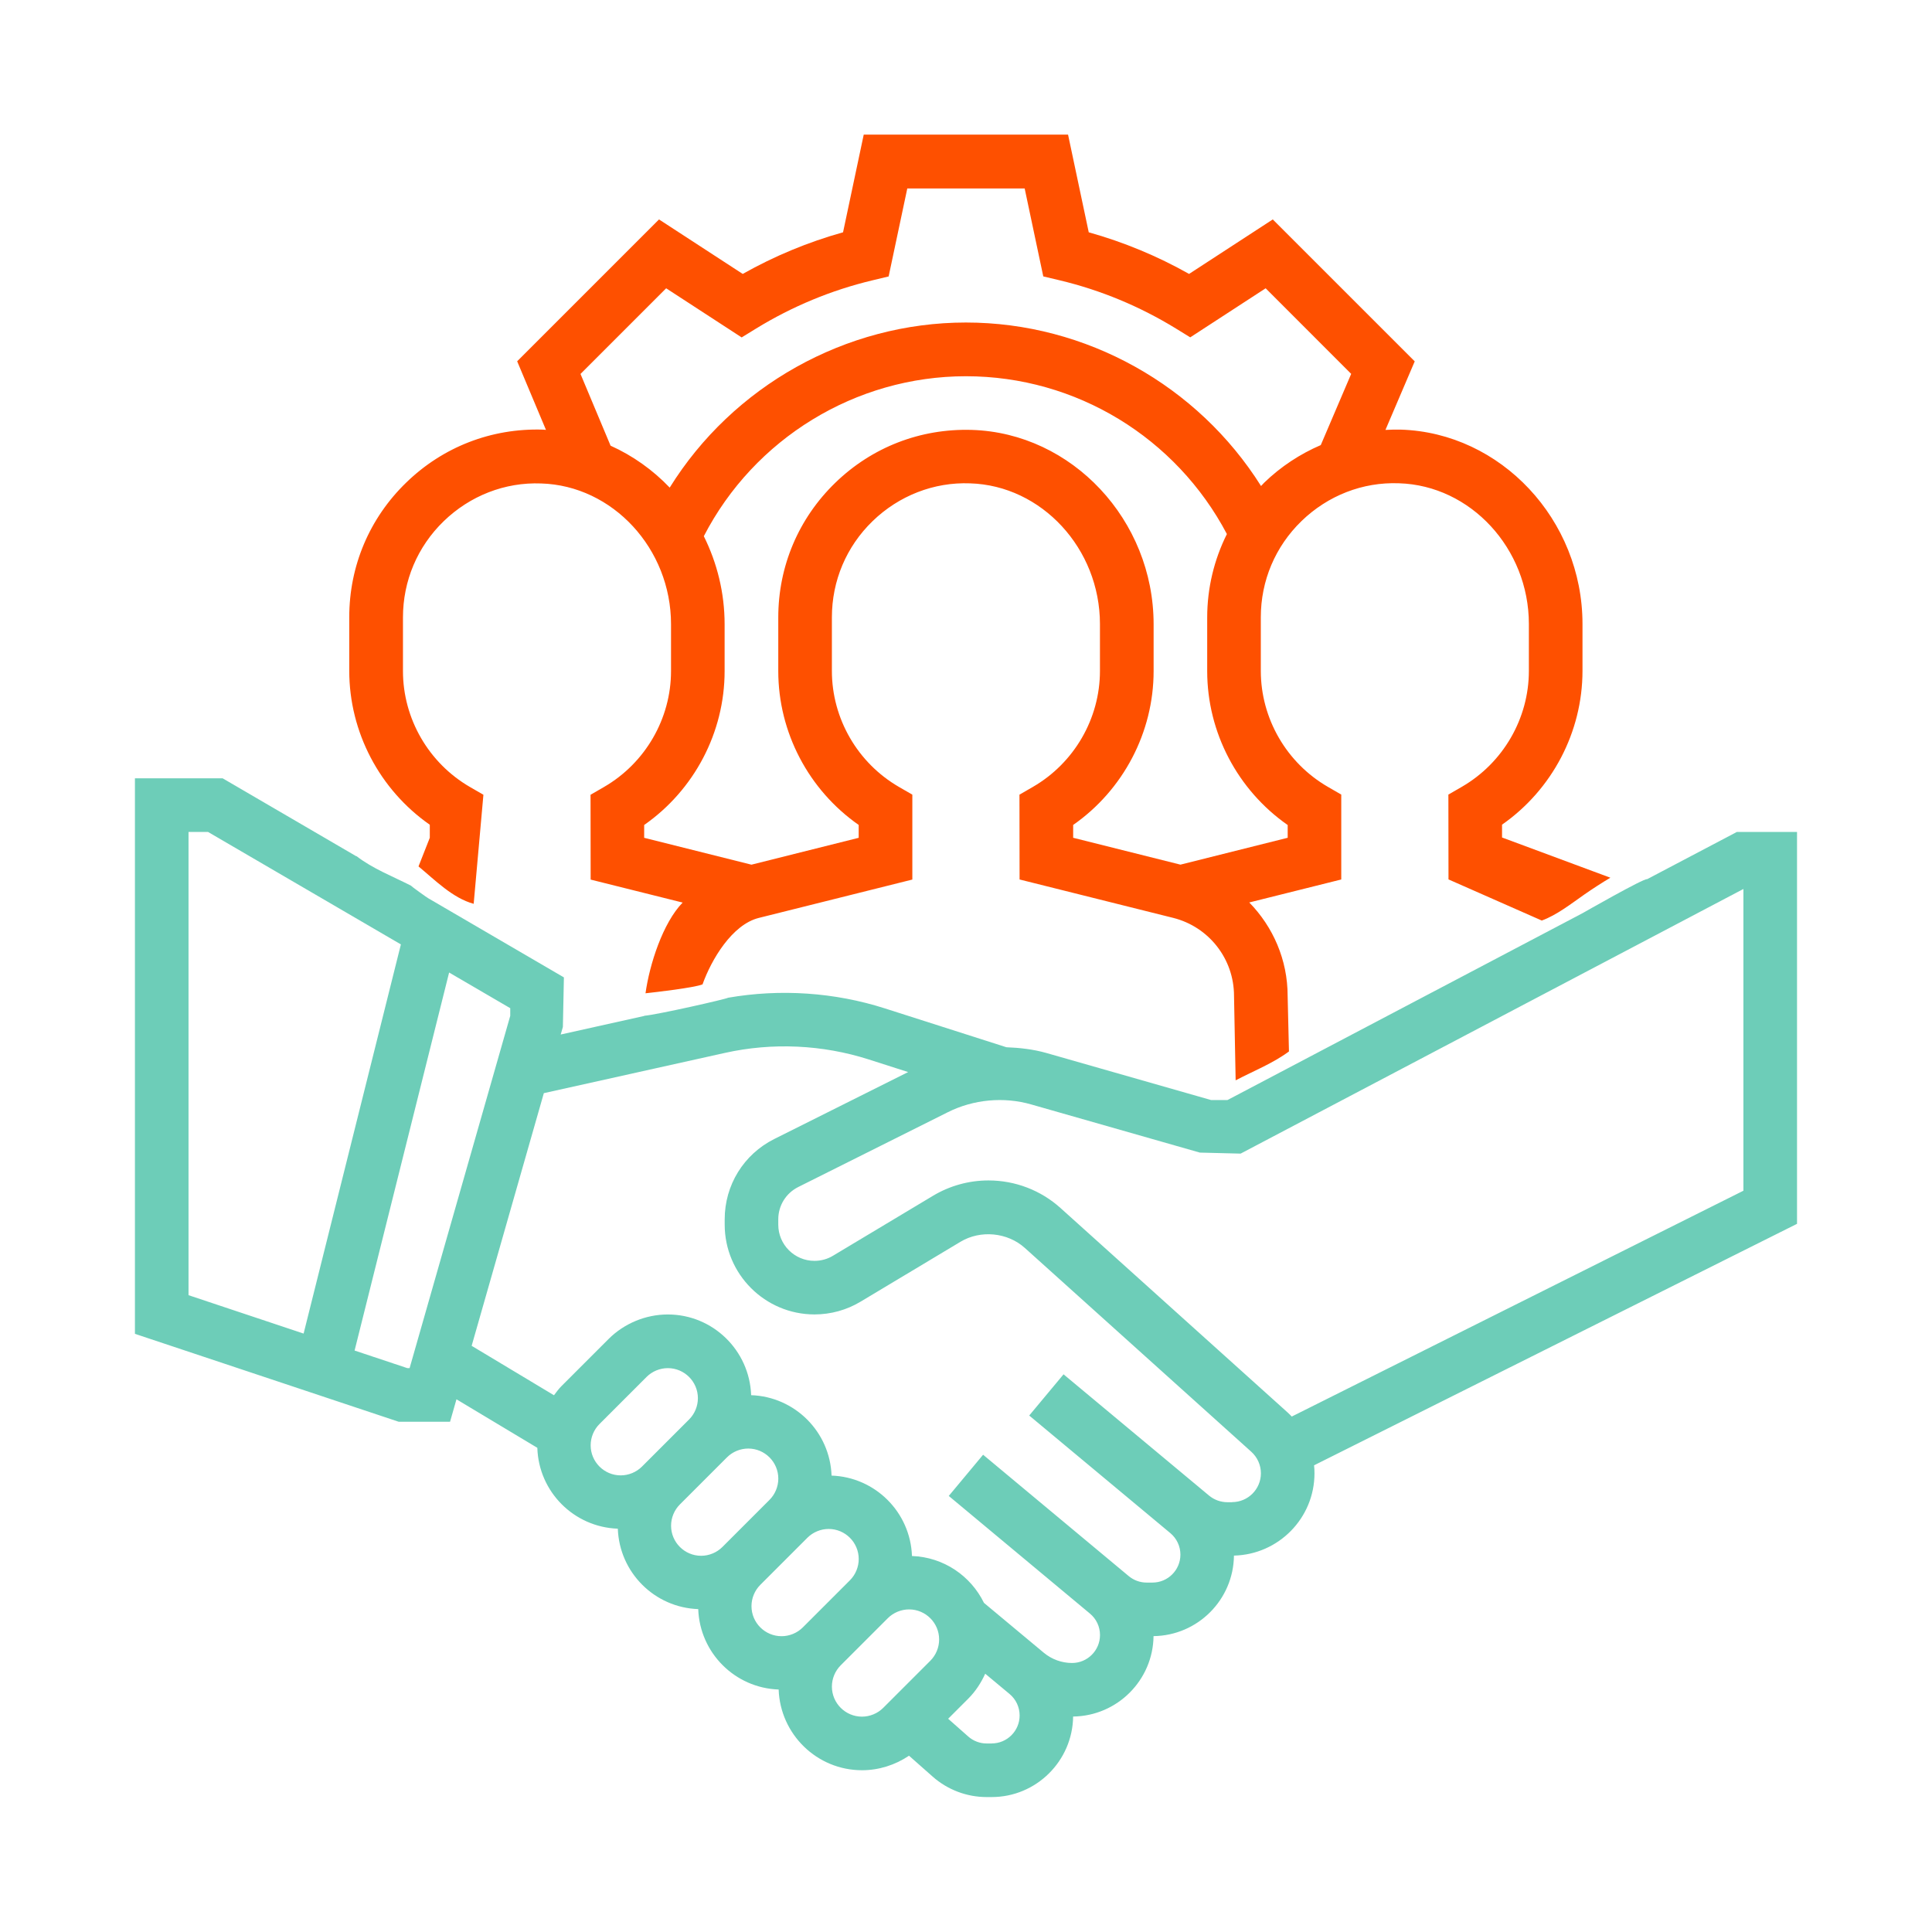
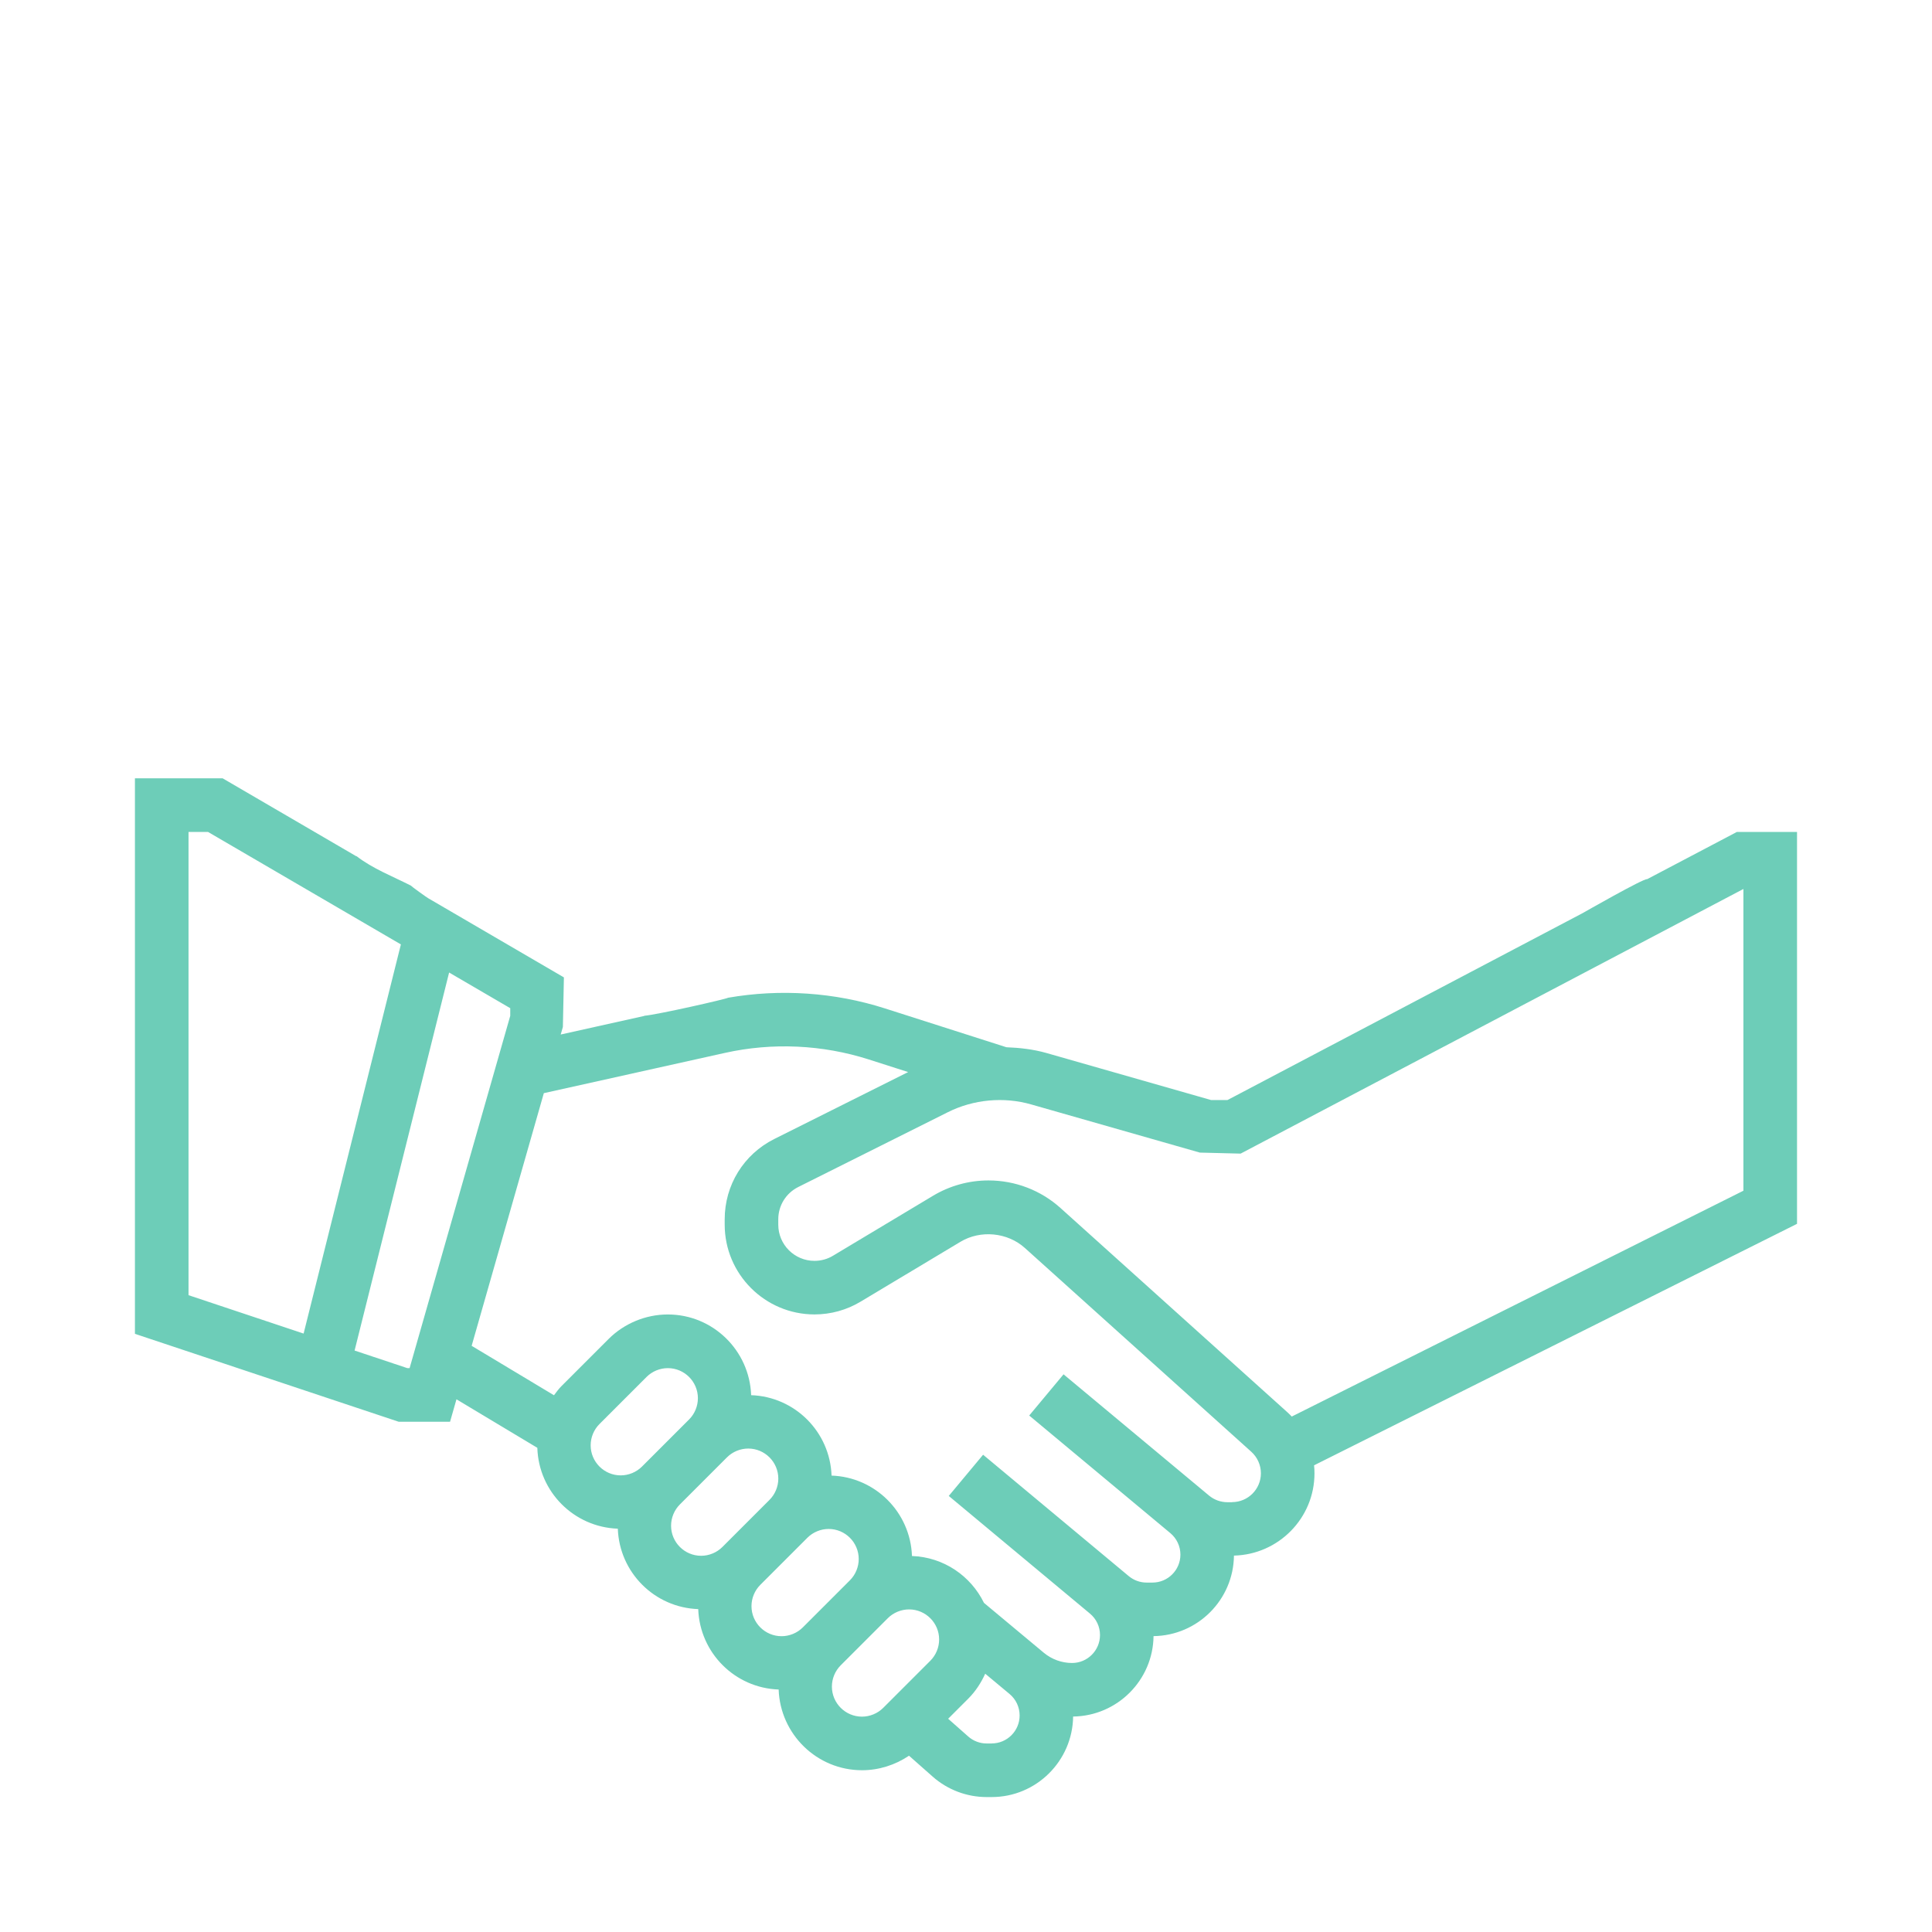
<svg xmlns="http://www.w3.org/2000/svg" id="Layer_5" data-name="Layer 5" viewBox="0 0 512 512">
  <defs>
    <style>
      .cls-1 {
        fill: #6dcdb8;
      }

      .cls-2 {
        fill: #fe5000;
      }
    </style>
  </defs>
  <path class="cls-1" d="m476.25,220.48h-15.97l-23.79,12.52c-.69-.38-17.1,9-17.1,9l-78.13,41.12-14.21,7.48-1.76.92h-4.35l-43.68-12.48c-3.44-.97-6.99-1.37-10.55-1.51l-32.16-10.28c-13.39-4.29-27.78-5.24-41.6-2.84-.35.32-18.62,4.47-22.2,4.78v.04l-22.16,4.93.58-2.01.27-13.13-35.91-20.95c-.14-.02-4.6-3.23-4.67-3.39-4.89-2.48-10.07-4.46-14.39-7.8l-.08.02-35.39-20.64h-23.24v147.22l69.9,23.3h13.61l1.7-5.95,21.43,12.86c.35,11.65,9.69,21.02,21.33,21.43.41,11.59,9.72,20.91,21.31,21.31.41,11.59,9.72,20.91,21.31,21.31.42,11.86,10.14,21.39,22.1,21.39,4.44,0,8.79-1.38,12.45-3.85l6.29,5.56c3.94,3.47,9.02,5.4,14.3,5.4h1.31c11.82,0,21.44-9.56,21.59-21.34,11.69-.15,21.17-9.62,21.31-21.31,11.7-.15,21.18-9.63,21.31-21.34,11.81-.28,21.34-9.93,21.34-21.8,0-.71-.03-1.42-.11-2.13l127.99-63.99v-103.86ZM49.96,343.24v-122.76h5.18l51.1,29.8-25.78,103.13-30.49-10.17Zm58.59,19.33h-.6l-13.98-4.66,25.05-100.18,16.2,9.45v2.03l-26.67,93.36Zm61.58,26.09c-1.48,1.48-3.54,2.33-5.63,2.33-4.39,0-7.97-3.57-7.97-7.97,0-2.1.85-4.15,2.33-5.63l12.49-12.49c1.48-1.48,3.54-2.33,5.63-2.33,4.39,0,7.97,3.57,7.97,7.97,0,2.1-.85,4.15-2.33,5.63l-12.49,12.49Zm21.31,21.31c-1.48,1.48-3.54,2.33-5.63,2.33-4.39,0-7.97-3.57-7.97-7.97,0-2.1.85-4.15,2.33-5.63l12.49-12.49c1.48-1.48,3.54-2.33,5.63-2.33,4.39,0,7.97,3.57,7.97,7.97,0,2.1-.85,4.15-2.33,5.63l-12.49,12.49Zm21.31,21.31c-1.48,1.48-3.54,2.33-5.63,2.33-4.39,0-7.97-3.57-7.97-7.97,0-2.1.85-4.15,2.33-5.63l12.49-12.49c1.48-1.48,3.54-2.33,5.63-2.33,4.39,0,7.97,3.57,7.97,7.97,0,2.1-.85,4.15-2.33,5.63l-12.49,12.49Zm33.8,8.83l-12.49,12.49c-1.48,1.48-3.54,2.33-5.63,2.33-4.39,0-7.97-3.57-7.97-7.97,0-2.1.85-4.15,2.33-5.63l12.49-12.49c1.48-1.48,3.54-2.33,5.63-2.33,4.39,0,7.97,3.57,7.97,7.97,0,2.1-.85,4.15-2.33,5.63Zm16.24,21.93h-1.31c-1.81,0-3.55-.66-4.9-1.86l-5.31-4.69,5.34-5.34c1.9-1.9,3.38-4.17,4.48-6.6l6.46,5.38c1.69,1.41,2.66,3.48,2.66,5.69,0,4.09-3.32,7.41-7.41,7.41Zm63.71-63.94h-1.23c-1.78,0-3.52-.63-4.89-1.78l-38.53-32.11-9.1,10.92,37.41,31.17c1.68,1.41,2.66,3.48,2.66,5.69,0,4.09-3.32,7.41-7.41,7.41h-1.55c-1.72,0-3.41-.61-4.74-1.72l-38.59-32.16-9.1,10.92,37.42,31.18c1.69,1.4,2.66,3.47,2.66,5.68,0,4.09-3.32,7.41-7.41,7.41-2.73,0-5.38-.97-7.48-2.71l-15.86-13.22c-3.49-7.14-10.67-12.12-19.08-12.42-.41-11.59-9.72-20.91-21.31-21.31-.41-11.59-9.72-20.91-21.31-21.31-.42-11.86-10.13-21.39-22.09-21.39-5.84,0-11.55,2.37-15.68,6.49l-12.49,12.49c-.75.75-1.36,1.59-1.99,2.43l-21.82-13.1,19.13-66.96,47.96-10.66c12.58-2.81,25.85-2.2,38.12,1.72l10.47,3.35-35.48,17.74c-8.11,4.06-13.14,12.22-13.14,21.29v1.4c0,13.12,10.68,23.8,23.8,23.8,4.31,0,8.55-1.17,12.24-3.4l26.46-15.86c5.31-3.18,12.45-2.49,17.04,1.64l60.03,54.03c1.61,1.46,2.53,3.52,2.53,5.69,0,4.22-3.42,7.64-7.64,7.64Zm135.53-82.55l-119.7,59.85c-.39-.41-.79-.8-1.22-1.19l-60.02-54.03c-5.26-4.75-12.06-7.35-19.14-7.35-5.18,0-10.27,1.41-14.72,4.08l-26.47,15.87c-1.48.9-3.18,1.36-4.92,1.36-5.29,0-9.59-4.3-9.59-9.59v-1.4c0-3.66,2.03-6.94,5.3-8.58l39.63-19.82c6.78-3.4,14.83-4.16,22.14-2.05l44.65,12.75,10.81.27,133.24-70.13v79.94Z" />
-   <path class="cls-2" d="m113.9,218.61v3.41l-2.99,7.59c4.31,3.56,9.02,8.39,14.62,9.91l2.58-28.9-3.55-2.05c-10.96-6.34-17.77-18.12-17.77-30.73v-14.21c0-9.69,3.83-18.75,10.79-25.5,6.96-6.74,16.2-10.38,25.83-10.01,18.98.57,34.42,17.3,34.42,37.29v12.42c0,12.61-6.81,24.39-17.78,30.74l-3.55,2.05.03,22.48,24.38,6.09c-5.24,5.36-8.78,16.39-9.84,24.04,2.59-.28,12.87-1.46,15.11-2.36,2.34-6.57,7.83-15.84,14.9-17.61l40.7-10.17v-22.5l-3.55-2.05c-10.96-6.34-17.77-18.12-17.77-30.73v-14.21c0-9.69,3.83-18.75,10.79-25.5,6.96-6.74,16.24-10.38,25.83-10.01,18.98.57,34.42,17.3,34.42,37.29v12.42c0,12.61-6.81,24.39-17.78,30.74l-3.55,2.05.03,22.48,40.69,10.17c9.5,2.38,16.14,10.89,16.14,20.68l.43,22.38c4.77-2.5,9.92-4.52,14.13-7.66l-.35-14.72c0-9.55-3.86-18.3-10.17-24.76l24.38-6.09v-22.5l-3.55-2.05c-10.96-6.34-17.77-18.12-17.77-30.73v-14.21c0-9.69,3.83-18.75,10.79-25.5,6.96-6.74,16.18-10.38,25.83-10.01,18.98.57,34.42,17.3,34.42,37.29v12.42c0,12.61-6.81,24.39-17.78,30.74l-3.55,2.05.03,22.48,24.72,10.9c3.99-1.45,7.84-4.5,11.34-6.94,2.04-1.42,4.7-3.15,6.84-4.41l-28.71-10.66v-3.4c13.24-9.24,21.32-24.51,21.32-40.77v-12.42c0-27.6-21.63-50.7-48.21-51.5-1.35-.03-2.68.01-4.01.08l7.76-18.17-37.62-37.61-22.18,14.44c-8.43-4.75-17.34-8.44-26.59-11.03l-5.48-25.88h-54.15l-5.48,25.88c-9.26,2.59-18.17,6.29-26.59,11.03l-22.18-14.44-37.59,37.59,7.63,18.18c-.29-.01-.57-.07-.86-.07-13.61-.4-26.42,4.57-36.16,14.02-9.75,9.44-15.11,22.12-15.11,35.69v14.21c0,16.26,8.07,31.52,21.31,40.77Zm227.35,0v3.41l-28.42,7.12-28.43-7.12v-3.4c13.24-9.24,21.32-24.51,21.32-40.77v-12.42c0-27.6-21.63-50.7-48.21-51.5-13.6-.4-26.42,4.57-36.16,14.02-9.74,9.45-15.1,22.12-15.1,35.69v14.21c0,16.26,8.07,31.52,21.31,40.77v3.41l-28.42,7.12-28.43-7.12v-3.4c13.24-9.24,21.32-24.51,21.32-40.77v-12.42c0-8.36-2.01-16.3-5.51-23.34,13.34-25.85,40.2-42.39,69.46-42.39s55.72,16.32,69.16,41.82c-3.38,6.78-5.22,14.29-5.22,22.12v14.21c0,16.26,8.07,31.52,21.31,40.77ZM176.57,76.42l19.98,13,3.82-2.35c9.58-5.87,19.93-10.17,30.76-12.76l4.37-1.05,4.94-23.31h31.11l4.93,23.3,4.37,1.04c10.83,2.59,21.19,6.89,30.76,12.76l3.82,2.35,19.98-13,22.67,22.68-8.06,18.87c-5.48,2.36-10.57,5.68-15,9.97-.29.28-.54.59-.83.88-16.74-26.61-46.33-43.33-78.22-43.33s-61.79,16.87-78.49,43.75c-4.47-4.68-9.78-8.46-15.67-11.11l-7.97-19.01,22.7-22.7Z" />
</svg>